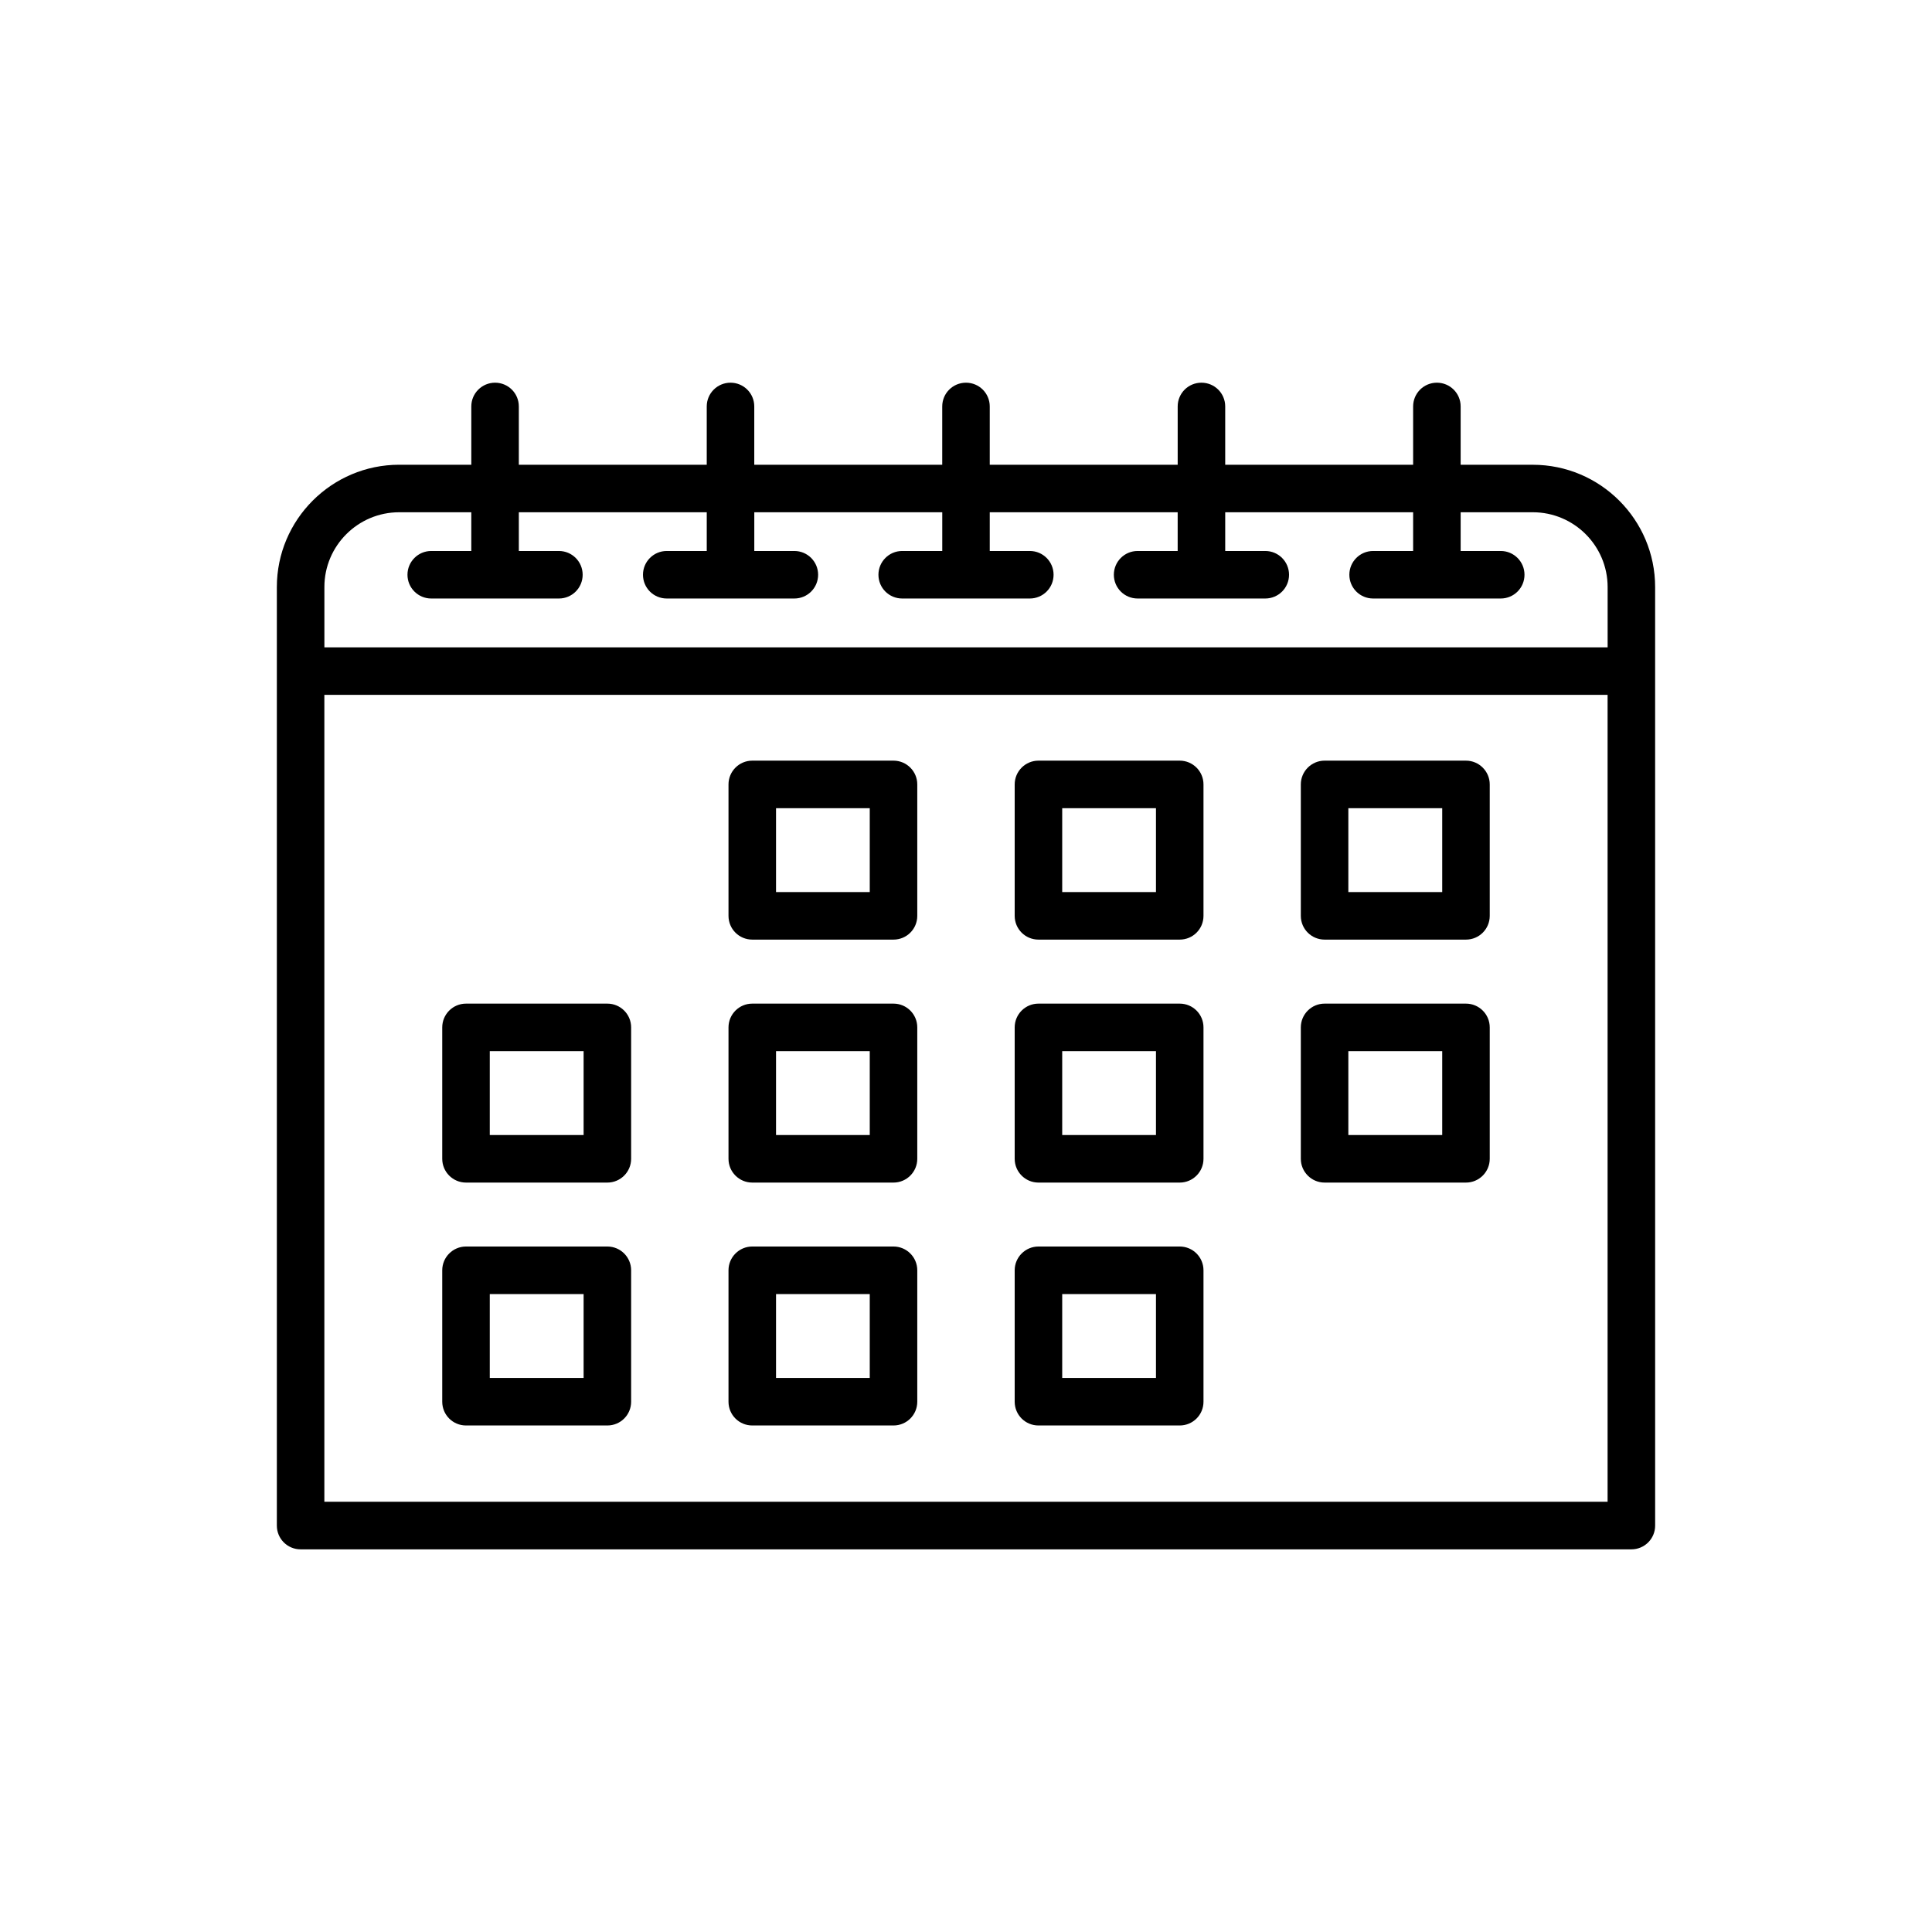
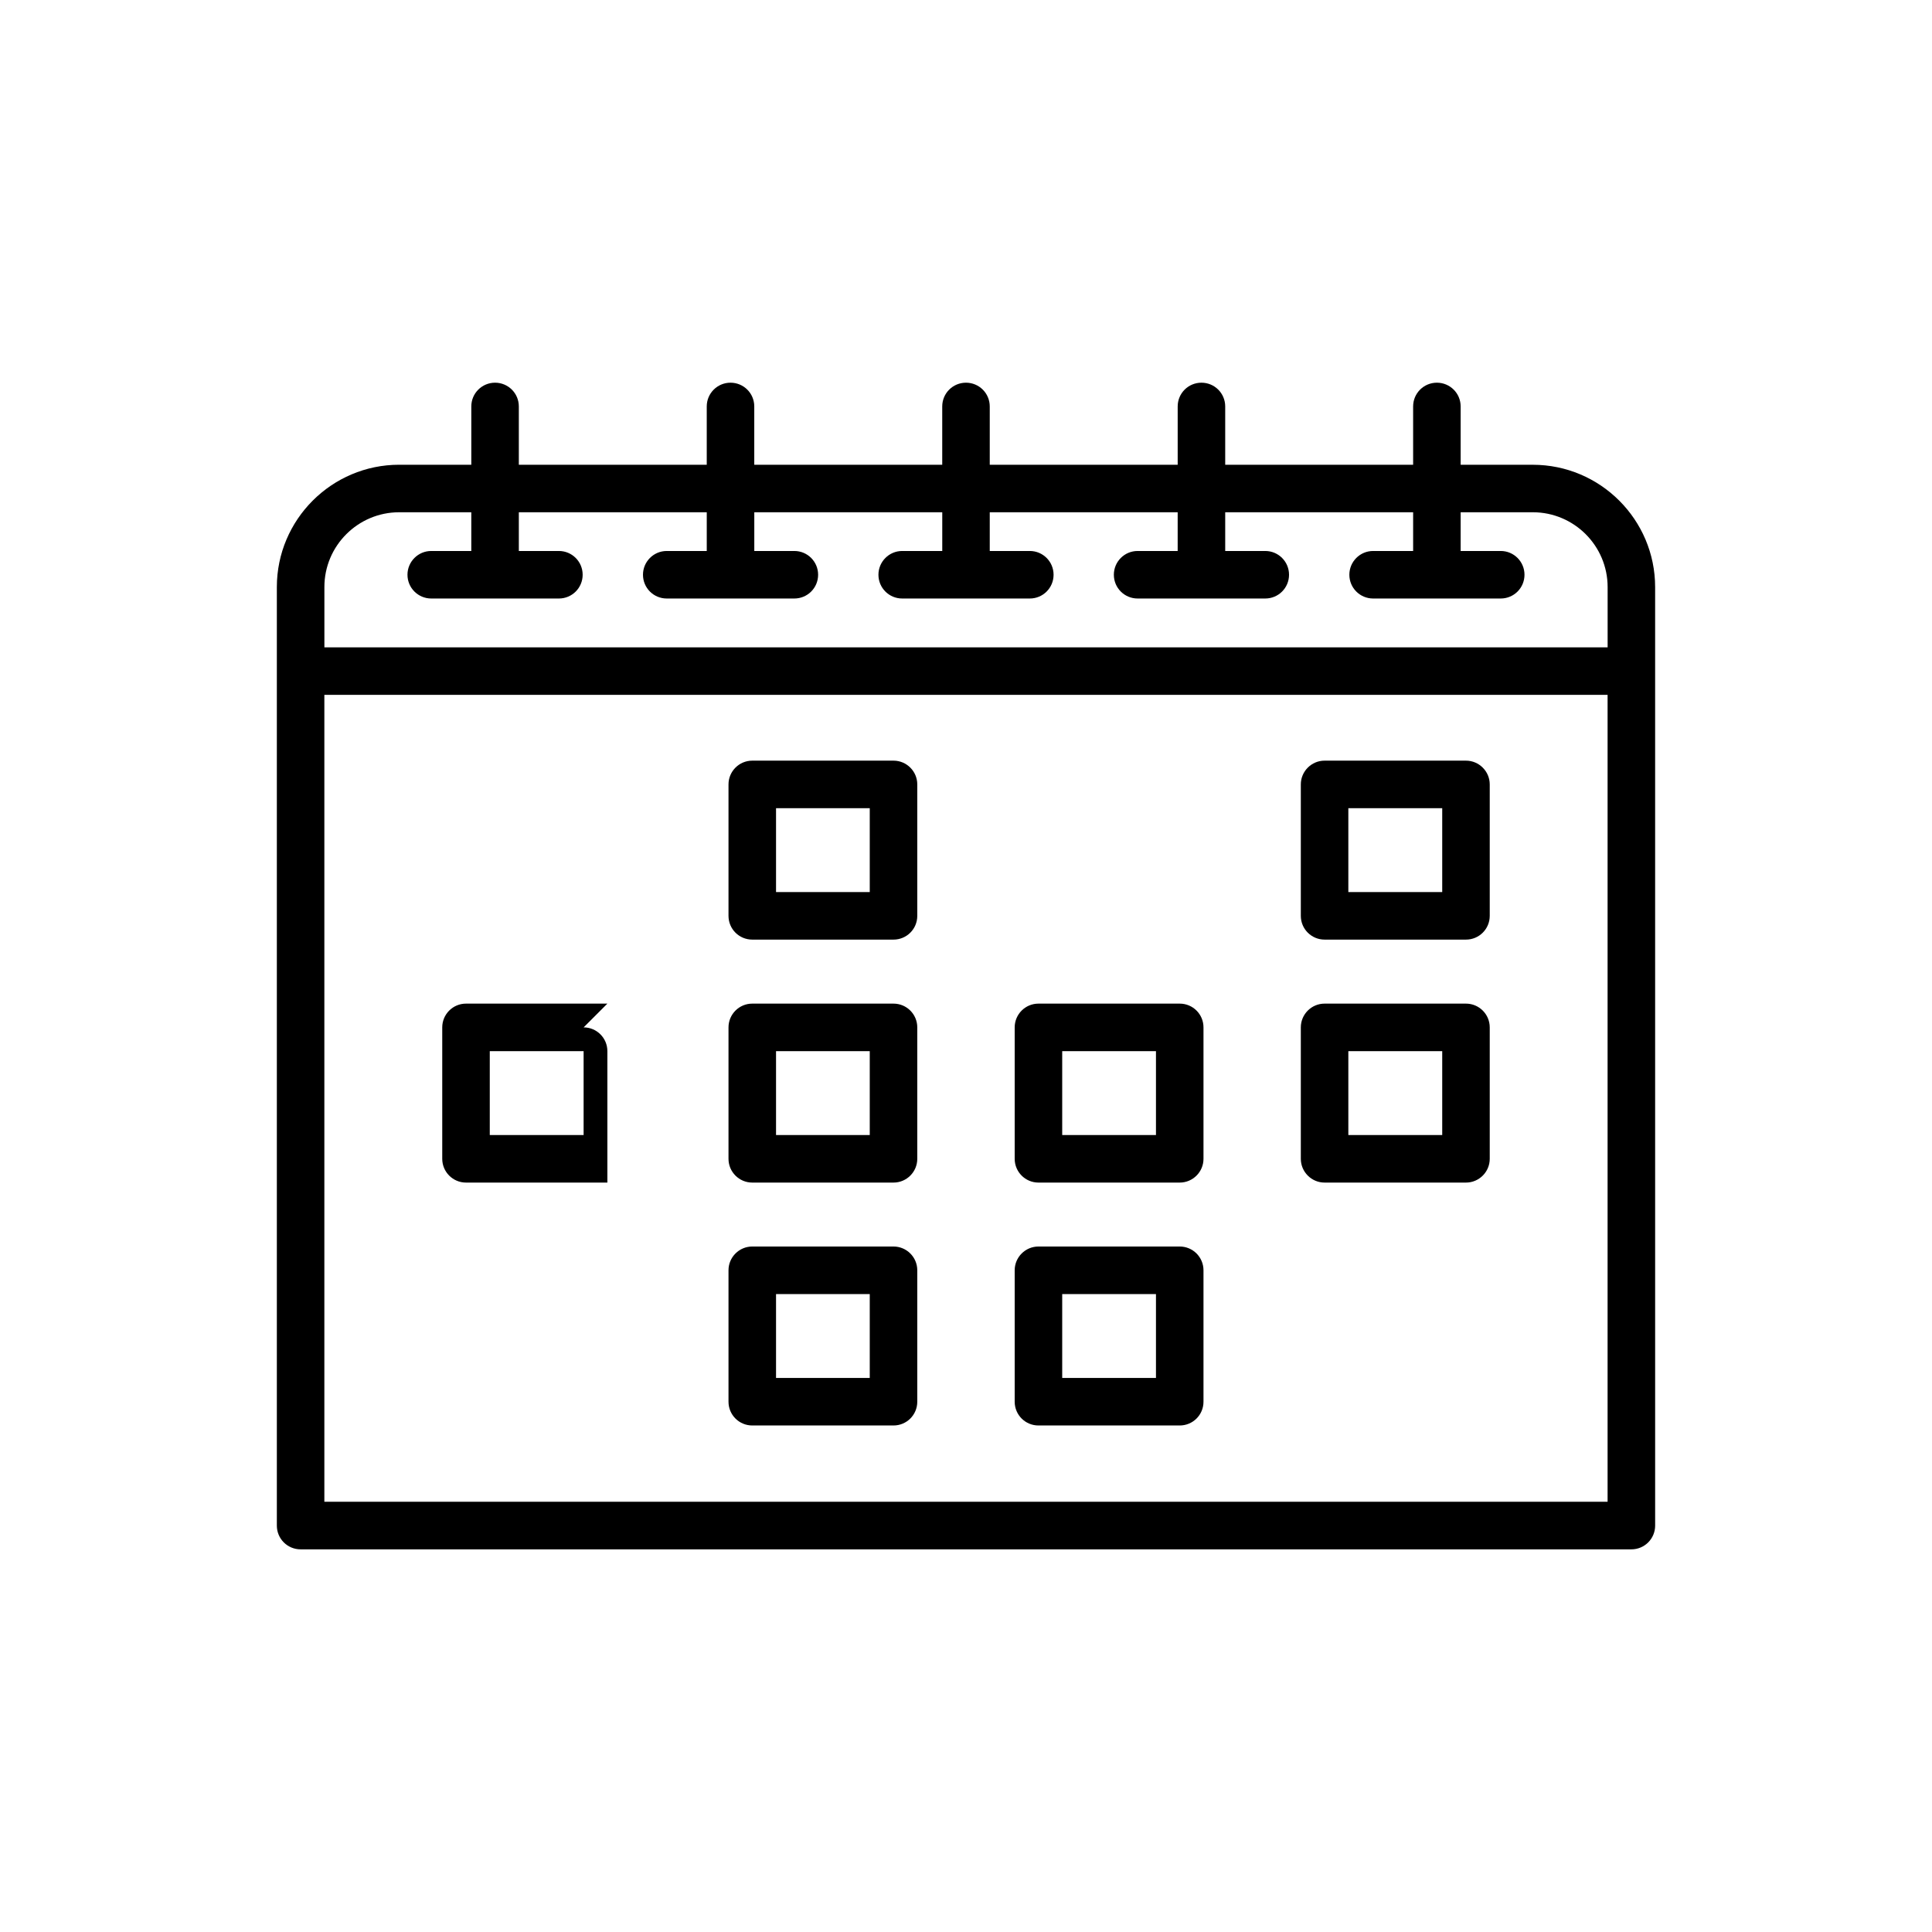
<svg xmlns="http://www.w3.org/2000/svg" fill="#000000" width="800px" height="800px" version="1.1" viewBox="144 144 512 512">
  <g>
    <path d="m550.2 267.16h-19.113v-15.445c0-3.492-2.816-6.297-6.297-6.297s-6.297 2.805-6.297 6.297v15.445h-49.801v-15.445c0-3.492-2.816-6.297-6.297-6.297-3.481 0-6.297 2.805-6.297 6.297v15.445h-49.805v-15.445c0-3.492-2.816-6.297-6.297-6.297s-6.297 2.805-6.297 6.297v15.445h-49.812v-15.445c0-3.492-2.816-6.297-6.297-6.297-3.473 0-6.297 2.805-6.297 6.297v15.445h-49.801v-15.445c0-3.492-2.816-6.297-6.297-6.297-3.473 0-6.297 2.805-6.297 6.297v15.445h-19.109c-17.879 0-32.426 14.547-32.426 32.426v248.71c0 3.492 2.816 6.297 6.297 6.297h352.67c3.481 0 6.297-2.805 6.297-6.297l-0.004-248.71c0.004-17.875-14.551-32.418-32.422-32.418zm-300.41 12.594h19.109v10.262h-10.617c-3.473 0-6.297 2.828-6.297 6.297 0 3.492 2.828 6.297 6.297 6.297h33.832c3.481 0 6.297-2.805 6.297-6.297 0-3.473-2.816-6.297-6.297-6.297h-10.617v-10.262h49.801v10.262h-10.605c-3.481 0-6.297 2.828-6.297 6.297 0 3.492 2.816 6.297 6.297 6.297h33.82c3.481 0 6.297-2.805 6.297-6.297 0-3.473-2.816-6.297-6.297-6.297h-10.617v-10.262h49.812v10.262h-10.617c-3.481 0-6.297 2.828-6.297 6.297 0 3.492 2.816 6.297 6.297 6.297h33.82c3.481 0 6.297-2.805 6.297-6.297 0-3.473-2.816-6.297-6.297-6.297h-10.617v-10.262h49.801v10.262h-10.617c-3.481 0-6.297 2.828-6.297 6.297 0 3.492 2.816 6.297 6.297 6.297h33.832c3.481 0 6.297-2.805 6.297-6.297 0-3.473-2.816-6.297-6.297-6.297h-10.617v-10.262h49.801v10.262h-10.605c-3.481 0-6.297 2.828-6.297 6.297 0 3.492 2.816 6.297 6.297 6.297h33.82c3.481 0 6.297-2.805 6.297-6.297 0-3.473-2.816-6.297-6.297-6.297h-10.621v-10.262h19.121c10.934 0 19.828 8.887 19.828 19.828v15.973h-340.07v-15.973c-0.008-10.945 8.891-19.828 19.824-19.828zm-19.832 262.24v-213.85h340.07v213.84h-340.07z" />
    <path d="m380.79 345.58h-37.434c-3.481 0-6.297 2.836-6.297 6.297v34.832c0 3.492 2.816 6.297 6.297 6.297h37.434c3.481 0 6.297-2.805 6.297-6.297v-34.832c0-3.461-2.816-6.297-6.297-6.297zm-6.297 34.832h-24.836v-22.238h24.836z" />
-     <path d="m456.64 345.58h-37.441c-3.481 0-6.297 2.836-6.297 6.297v34.832c0 3.492 2.816 6.297 6.297 6.297h37.441c3.481 0 6.297-2.805 6.297-6.297v-34.832c0-3.461-2.809-6.297-6.297-6.297zm-6.297 34.832h-24.848v-22.238h24.848z" />
    <path d="m532.5 345.58h-37.473c-3.473 0-6.297 2.836-6.297 6.297v34.832c0 3.492 2.828 6.297 6.297 6.297h37.473c3.473 0 6.297-2.805 6.297-6.297v-34.832c0-3.461-2.828-6.297-6.297-6.297zm-6.297 34.832h-24.879v-22.238h24.879z" />
-     <path d="m304.96 409.97h-37.465c-3.481 0-6.297 2.828-6.297 6.297v34.832c0 3.465 2.816 6.297 6.297 6.297h37.465c3.481 0 6.297-2.836 6.297-6.297v-34.832c0-3.477-2.816-6.297-6.297-6.297zm-6.297 34.832h-24.867v-22.238h24.867z" />
+     <path d="m304.96 409.97h-37.465c-3.481 0-6.297 2.828-6.297 6.297v34.832c0 3.465 2.816 6.297 6.297 6.297h37.465v-34.832c0-3.477-2.816-6.297-6.297-6.297zm-6.297 34.832h-24.867v-22.238h24.867z" />
    <path d="m380.79 409.97h-37.434c-3.481 0-6.297 2.828-6.297 6.297v34.832c0 3.465 2.816 6.297 6.297 6.297h37.434c3.481 0 6.297-2.836 6.297-6.297v-34.832c0-3.477-2.816-6.297-6.297-6.297zm-6.297 34.832h-24.836v-22.238h24.836z" />
    <path d="m456.64 409.97h-37.441c-3.481 0-6.297 2.828-6.297 6.297v34.832c0 3.465 2.816 6.297 6.297 6.297h37.441c3.481 0 6.297-2.836 6.297-6.297v-34.832c0-3.477-2.809-6.297-6.297-6.297zm-6.297 34.832h-24.848v-22.238h24.848z" />
    <path d="m456.64 474.34h-37.441c-3.481 0-6.297 2.836-6.297 6.297v34.832c0 3.492 2.816 6.297 6.297 6.297h37.441c3.481 0 6.297-2.805 6.297-6.297v-34.832c0-3.465-2.809-6.297-6.297-6.297zm-6.297 34.836h-24.848v-22.238h24.848z" />
    <path d="m532.5 409.97h-37.473c-3.473 0-6.297 2.828-6.297 6.297v34.832c0 3.465 2.828 6.297 6.297 6.297h37.473c3.473 0 6.297-2.836 6.297-6.297v-34.832c0-3.477-2.828-6.297-6.297-6.297zm-6.297 34.832h-24.879v-22.238h24.879z" />
-     <path d="m304.96 474.34h-37.465c-3.481 0-6.297 2.836-6.297 6.297v34.832c0 3.492 2.816 6.297 6.297 6.297h37.465c3.481 0 6.297-2.805 6.297-6.297v-34.832c0-3.465-2.816-6.297-6.297-6.297zm-6.297 34.836h-24.867v-22.238h24.867z" />
    <path d="m380.79 474.34h-37.434c-3.481 0-6.297 2.836-6.297 6.297v34.832c0 3.492 2.816 6.297 6.297 6.297h37.434c3.481 0 6.297-2.805 6.297-6.297v-34.832c0-3.465-2.816-6.297-6.297-6.297zm-6.297 34.836h-24.836v-22.238h24.836z" />
  </g>
</svg>